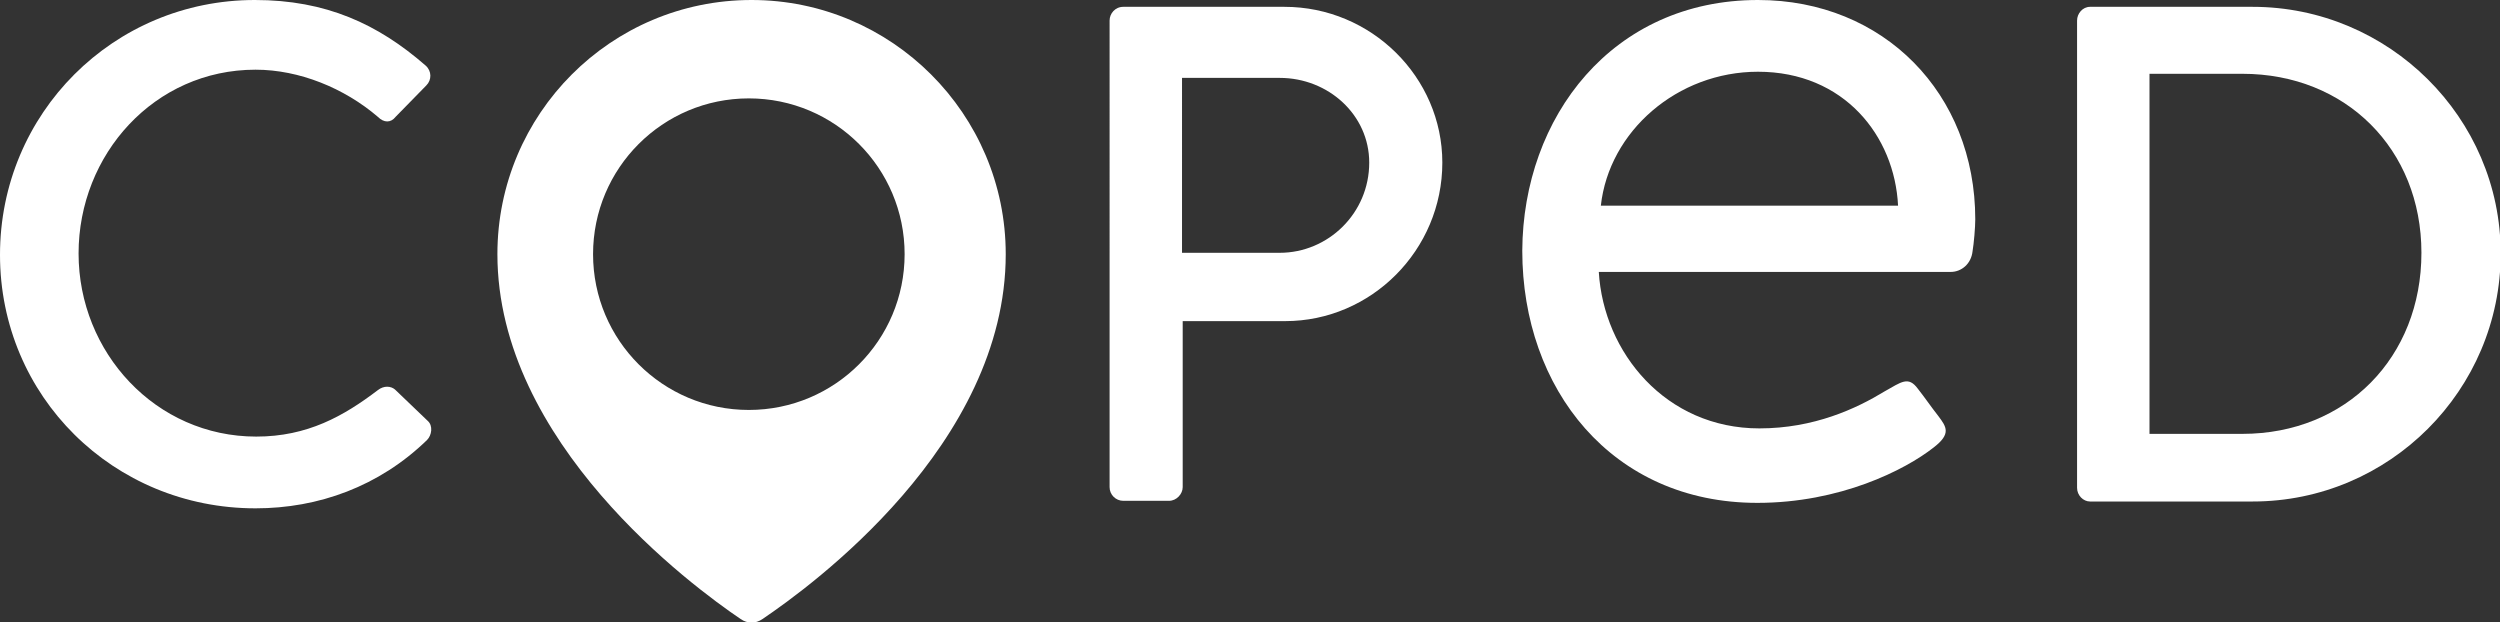
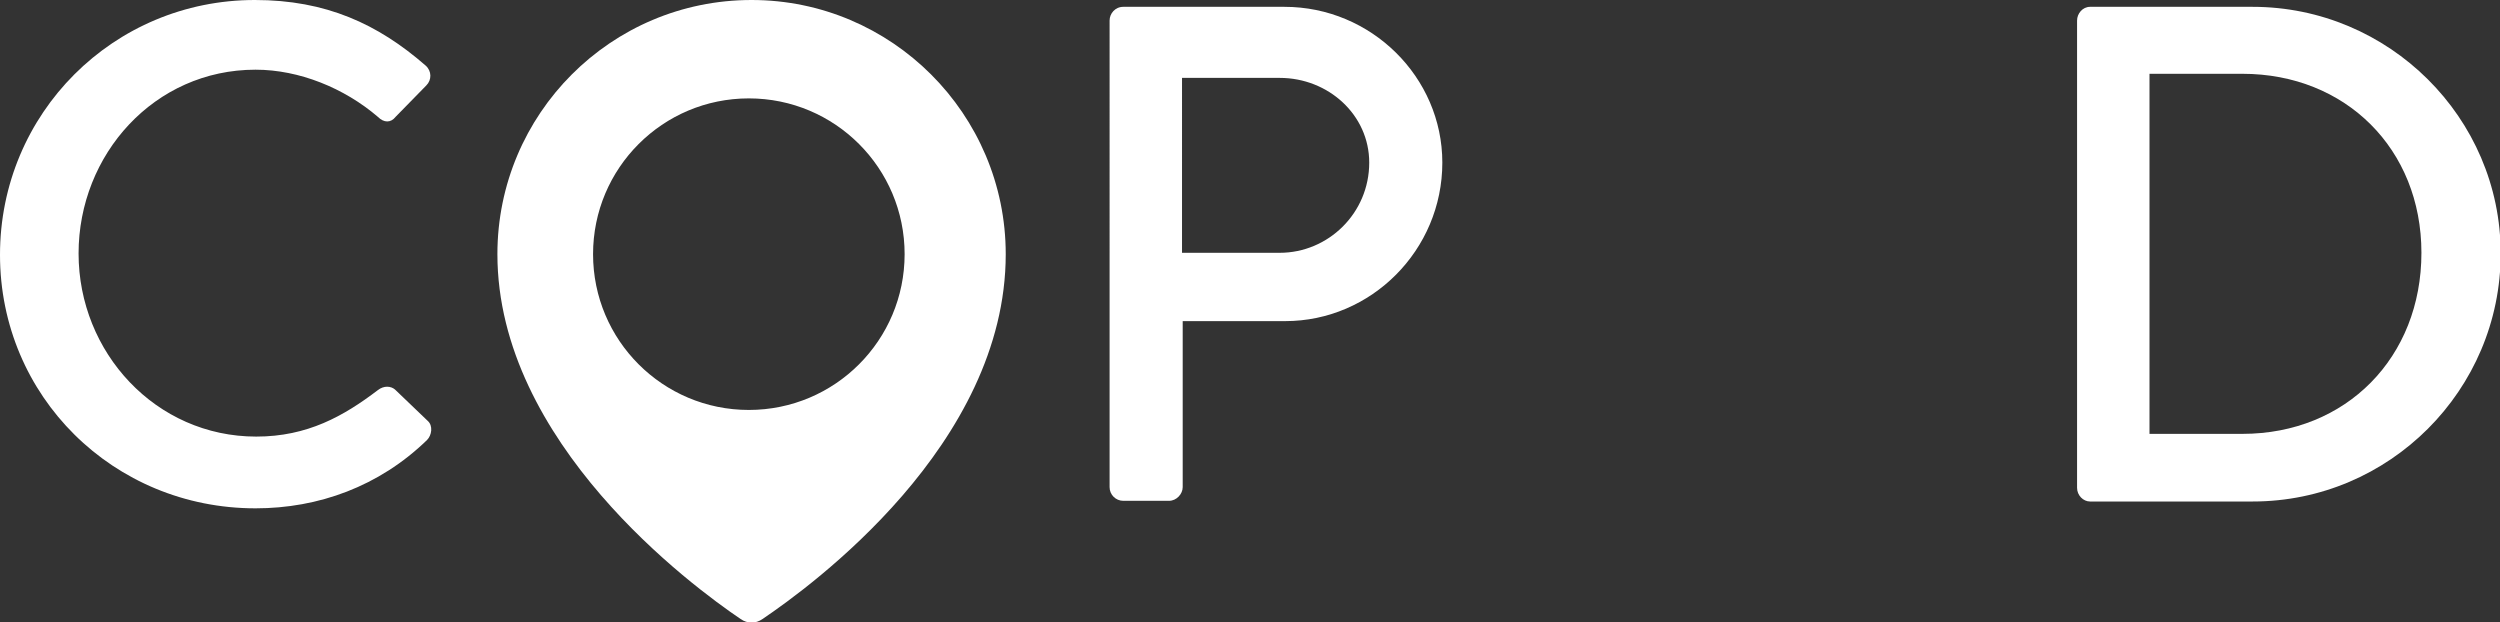
<svg xmlns="http://www.w3.org/2000/svg" xmlns:xlink="http://www.w3.org/1999/xlink" version="1.1" id="Layer_1" x="0px" y="0px" viewBox="0 0 365.9 91.1" style="enable-background:new 0 0 365.9 91.1;" xml:space="preserve">
  <rect x="0" y="0" width="365.9" height="91.1" fill="#333333" stroke="none" />
  <style type="text/css">
	.st0{clip-path:url(#XMLID_16_);fill:#FFFFFF;}
</style>
  <g>
    <defs>
      <rect id="XMLID_15_" x="0" y="0" width="365.9" height="91.1" />
    </defs>
    <clipPath id="XMLID_16_">
      <use xlink:href="#XMLID_15_" style="overflow:visible;" />
    </clipPath>
    <path id="XMLID_2_" class="st0" d="M37.3,0c10.4,0,18,3.5,25,9.6c0.9,0.8,0.9,2.1,0.1,2.9l-4.5,4.6c-0.7,0.9-1.7,0.9-2.6,0   c-4.9-4.2-11.5-6.9-17.9-6.9c-14.8,0-25.9,12.4-25.9,26.9c0,14.5,11.3,26.8,26,26.8c7.5,0,12.8-3,17.8-6.8c0.9-0.7,1.9-0.6,2.5-0.1   l4.8,4.6c0.8,0.7,0.6,2.1-0.1,2.8c-7,6.8-15.9,10-25.1,10C16.6,74.4,0,58,0,37.3C0,16.6,16.6,0,37.3,0" />
    <path id="XMLID_3_" class="st0" d="M187.3,37c7.1,0,13.1-5.8,13.1-13.2c0-7-6-12.4-13.1-12.4h-14.3V37H187.3z M162.4,3   c0-1,0.8-2,2-2h23.6c12.7,0,23.1,10.3,23.1,22.8c0,12.8-10.4,23.2-23,23.2h-15v24.3c0,1-0.9,2-2,2h-6.7c-1.1,0-2-0.9-2-2V3z" />
-     <path id="XMLID_6_" class="st0" d="M277.8,30.1c-0.5-10.2-7.9-19.6-20.5-19.6c-11.8,0-21.8,8.7-23,19.6H277.8z M257.3,0   c18.4,0,31.8,13.7,31.8,32.1c0,1.2-0.2,3.5-0.4,4.7c-0.2,1.8-1.6,3-3.2,3h-51.5c0.7,11.8,9.8,22.9,23.5,22.9c8,0,14.2-2.9,18.3-5.4   c2.5-1.4,3.5-2.3,4.9-0.4c1.1,1.4,1.9,2.6,3,4c1.2,1.6,1.9,2.6-0.7,4.6c-4.2,3.3-13.7,8.1-25.8,8.1c-21.3,0-34.4-16.7-34.4-36.9   C222.9,17.1,236,0,257.3,0" />
    <path id="XMLID_9_" class="st0" d="M328.2,63.5c15.2,0,26.2-11.2,26.2-26.5c0-15.2-11.1-26.2-26.2-26.2h-13.6v52.7H328.2z M304,3   c0-1,0.8-2,1.9-2h23.8c19.9,0,36.3,16.2,36.3,36.1c0,20-16.3,36.3-36.3,36.3h-23.8c-1,0-1.9-0.9-1.9-2V3z" />
    <path id="XMLID_12_" class="st0" d="M109.6,60C97,60,86.8,49.8,86.8,37.2c0-12.6,10.2-22.8,22.8-22.8c12.6,0,22.8,10.2,22.8,22.8   C132.4,49.8,122.2,60,109.6,60 M110,0C89.4,0,72.8,16.7,72.8,37.2c0,27.6,28.5,48.6,35.6,53.4c1,0.7,2.2,0.7,3.2,0   c7.1-4.8,35.6-25.5,35.6-53.4C147.2,16.7,130.5,0,110,0" />
  </g>
</svg>